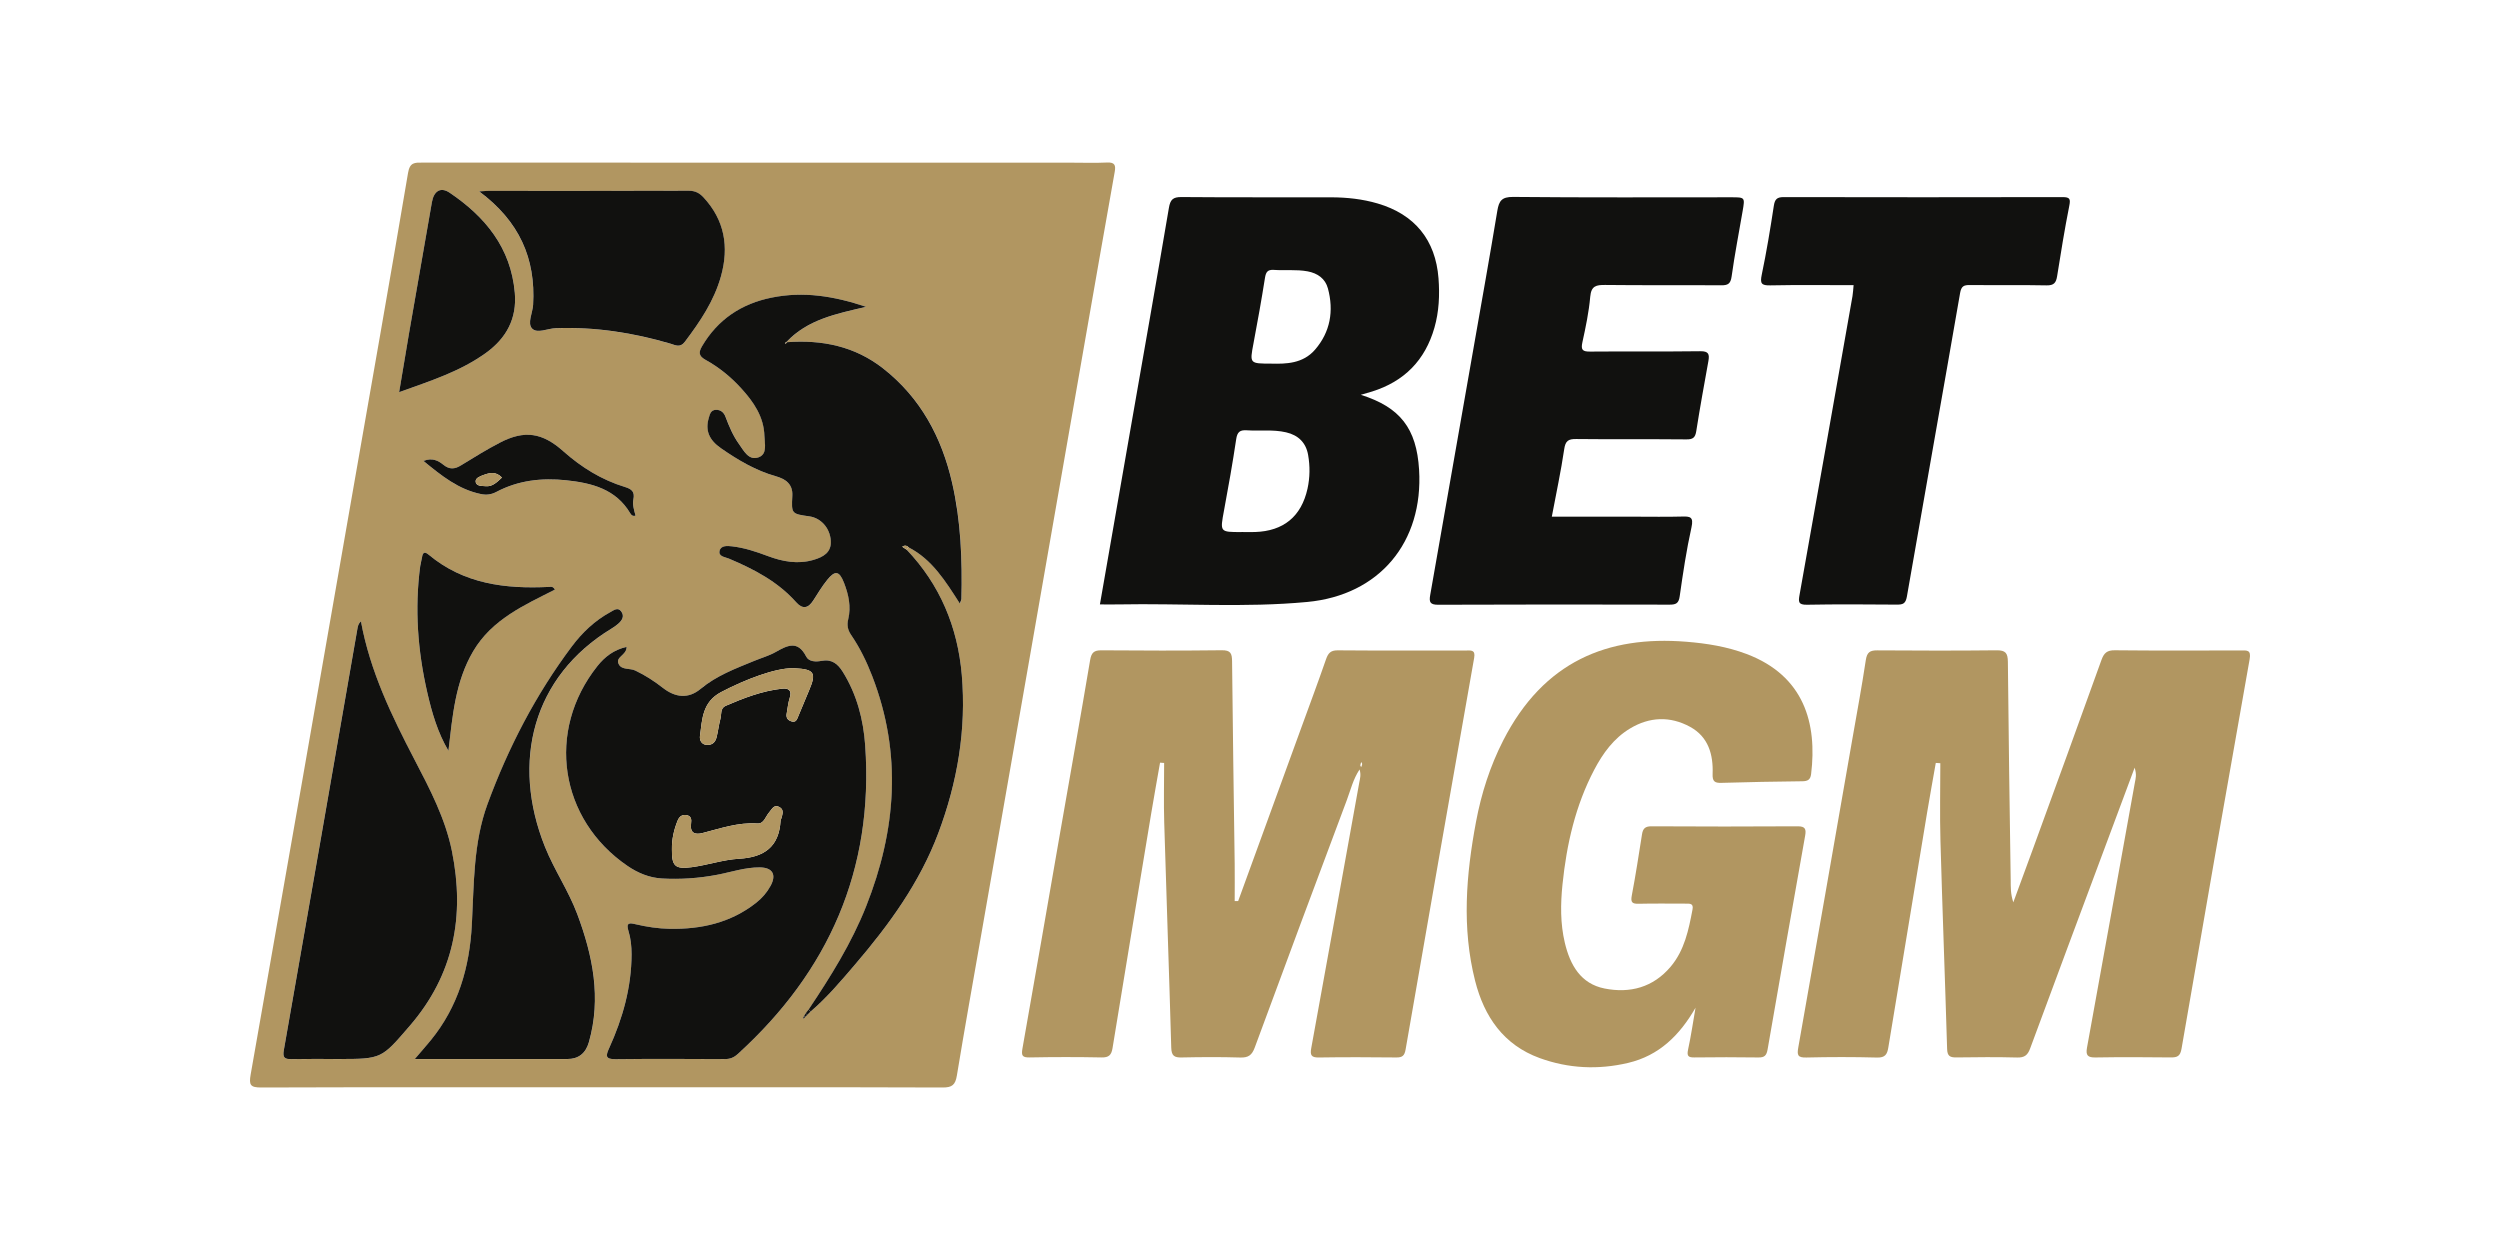
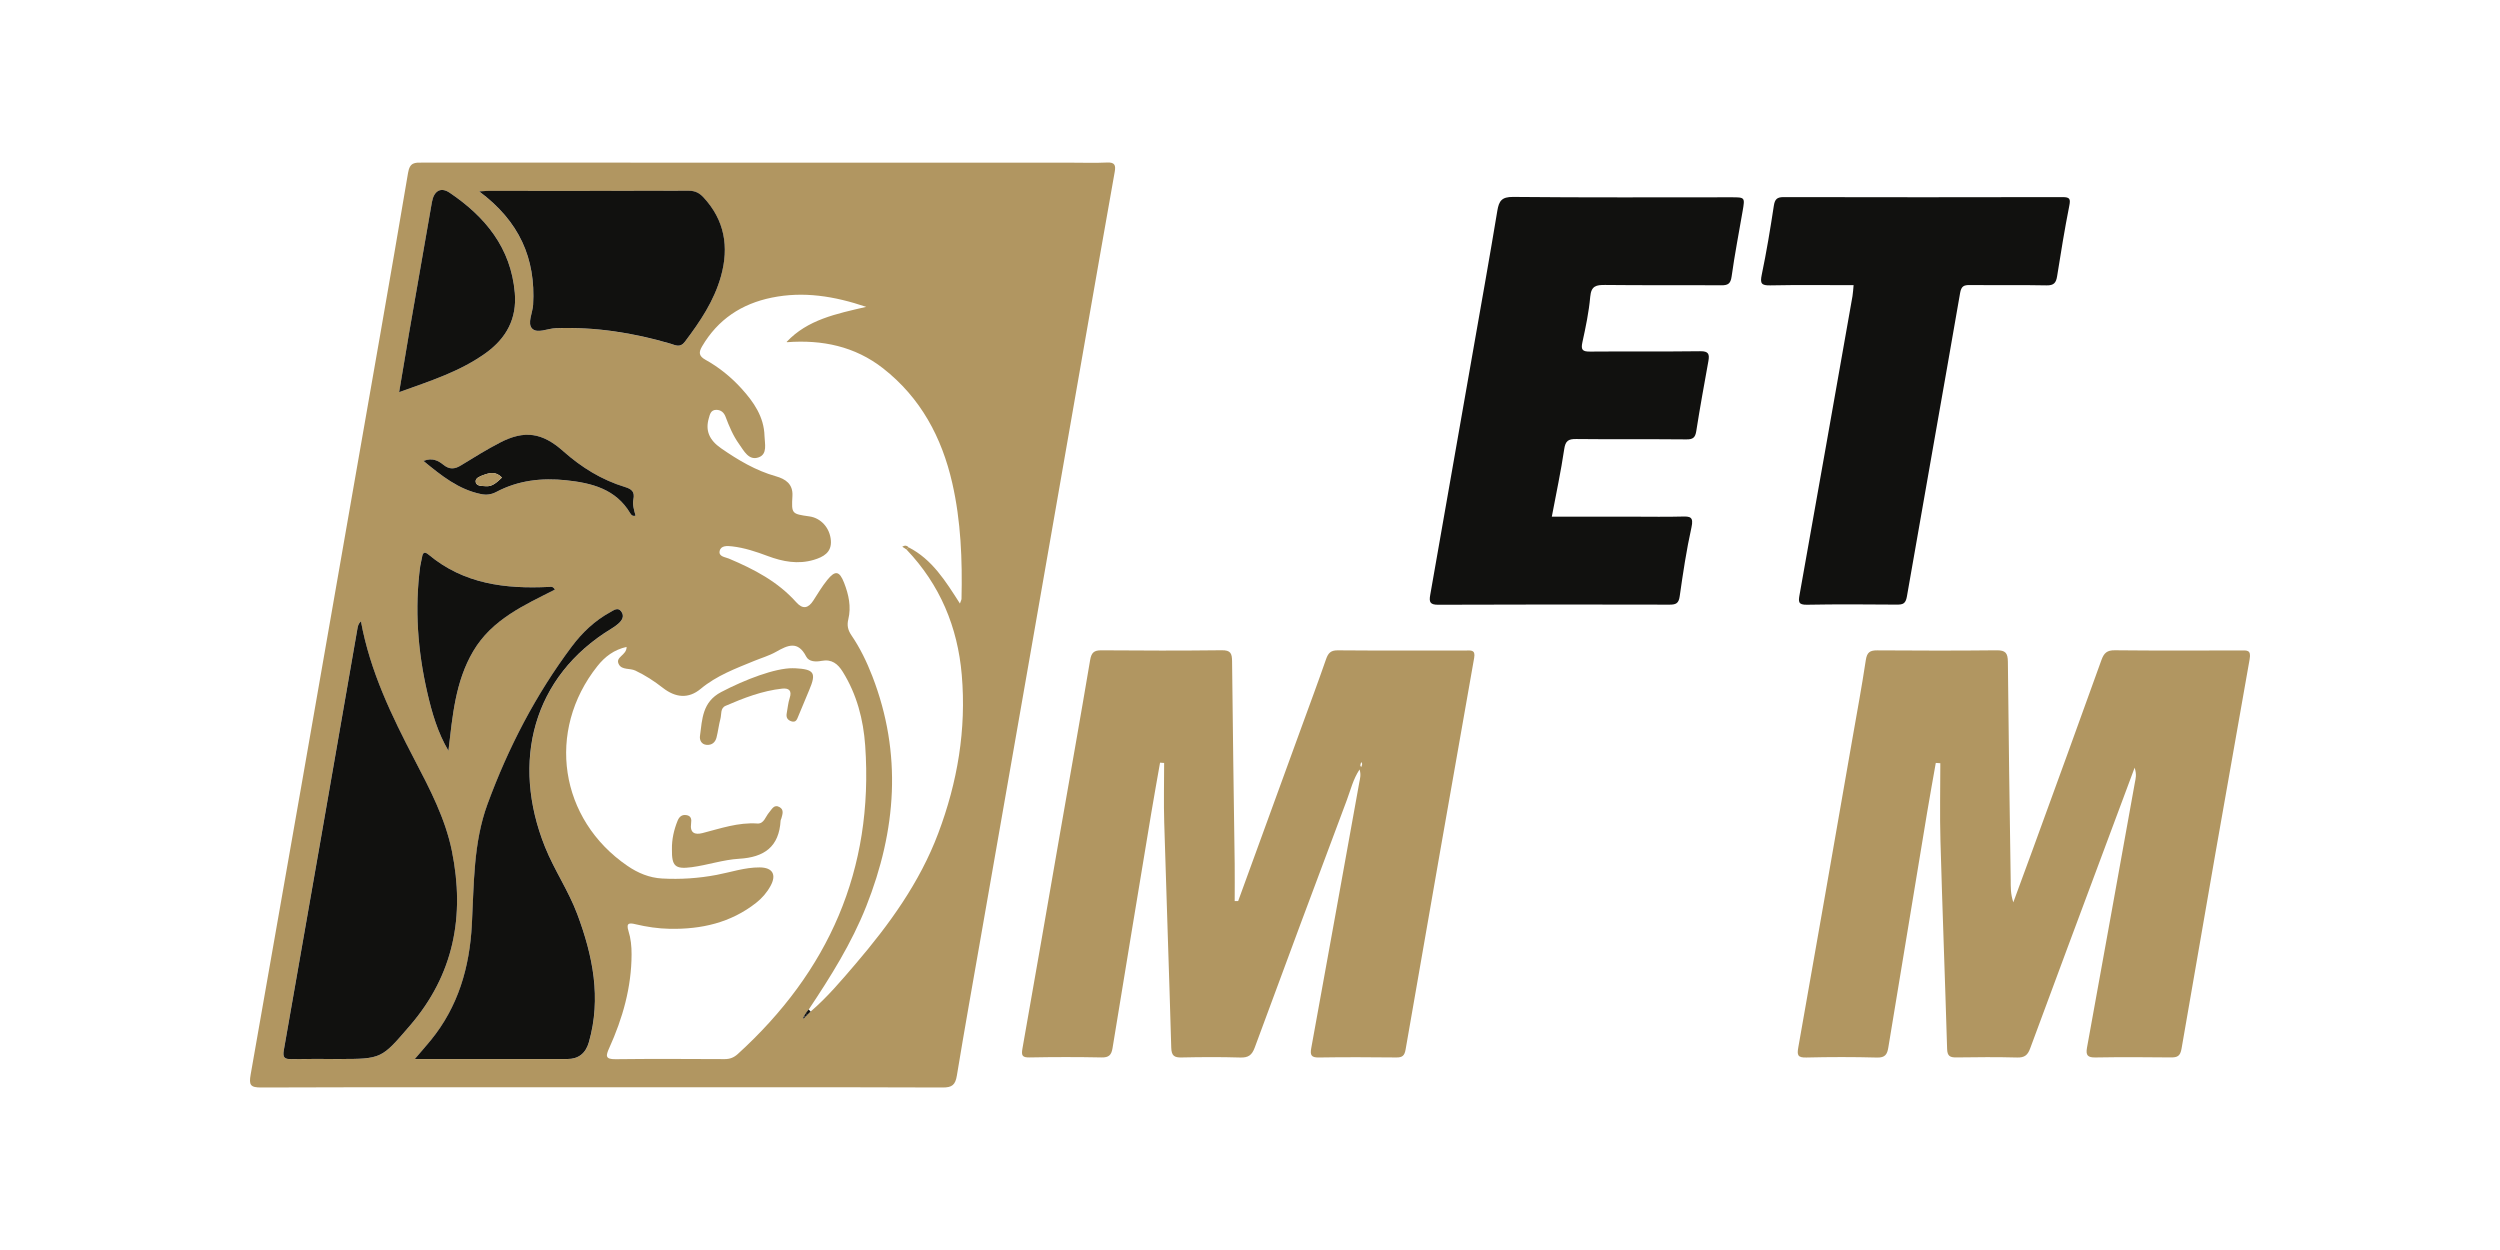
<svg xmlns="http://www.w3.org/2000/svg" width="200" height="100" viewBox="0 0 200 100" fill="none">
  <path d="M48.158 86.981C39.072 86.981 29.987 86.969 20.901 87C20.022 87.002 19.904 86.802 20.056 85.944C22.787 70.488 25.479 55.022 28.178 39.561C29.677 30.983 31.195 22.411 32.645 13.824C32.787 12.978 33.186 13.007 33.786 13.009C51.088 13.017 68.39 13.014 85.692 13.014C86.653 13.014 87.613 13.048 88.569 13.002C89.182 12.973 89.273 13.22 89.177 13.751C88.37 18.289 87.575 22.831 86.782 27.371C85.365 35.473 83.956 43.577 82.538 51.678C81.191 59.395 79.837 67.11 78.489 74.825C77.836 78.565 77.166 82.3 76.549 86.048C76.426 86.787 76.171 87.005 75.413 87C66.327 86.969 57.241 86.981 48.156 86.981H48.158ZM64.396 81.363C64.458 81.305 64.523 81.249 64.586 81.192C64.675 81.102 64.763 81.013 64.852 80.923C66.178 79.783 67.305 78.449 68.436 77.125C71.14 73.96 73.57 70.618 75.06 66.663C76.602 62.572 77.315 58.359 76.942 53.998C76.616 50.158 75.197 46.771 72.519 43.963C72.576 43.905 72.636 43.847 72.694 43.789C74.574 44.751 75.646 46.49 76.794 48.283C76.87 48.066 76.918 47.986 76.921 47.906C76.993 44.792 76.875 41.69 76.181 38.643C75.345 34.982 73.65 31.822 70.655 29.473C68.385 27.695 65.767 27.168 62.96 27.376L62.931 27.352C64.612 25.569 66.882 25.11 69.298 24.549C66.721 23.679 64.271 23.295 61.742 23.81C59.336 24.3 57.436 25.545 56.168 27.707C55.887 28.186 55.899 28.483 56.434 28.78C57.515 29.379 58.476 30.157 59.312 31.075C60.296 32.158 61.123 33.344 61.161 34.886C61.178 35.49 61.413 36.323 60.702 36.584C59.9 36.879 59.516 36.065 59.124 35.521C58.649 34.861 58.334 34.105 58.046 33.344C57.921 33.013 57.686 32.788 57.304 32.788C56.857 32.788 56.792 33.156 56.703 33.465C56.422 34.434 56.725 35.197 57.688 35.864C59.047 36.806 60.46 37.647 62.071 38.102C62.837 38.319 63.445 38.715 63.395 39.667C63.315 41.11 63.322 41.11 64.759 41.313C65.671 41.441 66.401 42.233 66.471 43.255C66.536 44.202 65.861 44.56 65.107 44.787C63.844 45.164 62.619 44.932 61.42 44.483C60.493 44.135 59.557 43.823 58.569 43.709C58.192 43.666 57.678 43.627 57.575 44.069C57.467 44.533 58.015 44.562 58.317 44.69C60.32 45.536 62.225 46.524 63.704 48.184C64.223 48.766 64.667 48.667 65.069 48.039C65.426 47.483 65.767 46.911 66.18 46.399C66.819 45.608 67.156 45.666 67.53 46.63C67.893 47.566 68.109 48.537 67.864 49.547C67.749 50.018 67.826 50.4 68.107 50.813C68.803 51.833 69.341 52.946 69.788 54.101C72.187 60.304 71.709 66.426 69.3 72.503C68.128 75.46 66.452 78.13 64.699 80.759C64.619 80.86 64.54 80.962 64.461 81.063C64.415 81.136 64.37 81.211 64.326 81.283C64.3 81.344 64.271 81.402 64.245 81.462C64.348 81.508 64.374 81.436 64.403 81.363H64.396ZM50.127 51.753C49.124 51.977 48.393 52.531 47.793 53.287C43.676 58.467 44.75 65.554 50.207 69.277C51.042 69.847 51.948 70.222 52.959 70.28C54.429 70.362 55.884 70.266 57.337 69.99C58.481 69.773 59.6 69.384 60.779 69.393C61.809 69.4 62.134 69.968 61.648 70.865C61.358 71.399 60.966 71.853 60.486 72.23C58.452 73.827 56.103 74.351 53.581 74.305C52.647 74.288 51.734 74.151 50.829 73.936C50.389 73.832 50.063 73.793 50.276 74.475C50.464 75.069 50.529 75.707 50.526 76.35C50.519 78.993 49.813 81.465 48.737 83.844C48.463 84.451 48.396 84.748 49.246 84.736C52.152 84.7 55.061 84.717 57.969 84.729C58.387 84.729 58.702 84.61 59.016 84.328C66.284 77.719 69.908 69.579 69.216 59.651C69.07 57.564 68.546 55.553 67.422 53.746C67.026 53.108 66.543 52.715 65.729 52.869C65.282 52.954 64.718 52.956 64.497 52.526C63.827 51.219 63.005 51.625 62.074 52.151C61.531 52.458 60.913 52.635 60.332 52.874C58.841 53.488 57.335 54.041 56.053 55.109C55.068 55.928 54.033 55.812 53.029 55.029C52.342 54.493 51.617 54.019 50.824 53.645C50.392 53.442 49.767 53.611 49.515 53.161C49.169 52.548 50.142 52.444 50.127 51.753ZM28.877 49.716C28.654 49.902 28.625 50.112 28.589 50.32C26.632 61.553 24.681 72.783 22.705 84.013C22.597 84.632 22.777 84.743 23.32 84.731C24.578 84.707 25.837 84.724 27.095 84.724C30.556 84.724 30.52 84.692 32.797 82.049C36.31 77.971 37.199 73.276 36.154 68.106C35.624 65.474 34.384 63.123 33.162 60.78C31.325 57.259 29.602 53.7 28.875 49.721L28.877 49.716ZM33.181 84.724C33.625 84.724 33.885 84.724 34.144 84.724C37.891 84.724 41.635 84.724 45.382 84.724C46.28 84.724 46.858 84.274 47.116 83.373C48.122 79.838 47.43 76.461 46.186 73.131C45.487 71.263 44.351 69.613 43.609 67.767C40.867 60.944 42.632 54.109 48.927 50.289C49.104 50.18 49.28 50.059 49.438 49.924C49.76 49.651 49.993 49.303 49.7 48.911C49.429 48.549 49.095 48.829 48.819 48.979C47.584 49.653 46.578 50.615 45.747 51.724C42.862 55.575 40.665 59.816 39.008 64.327C37.869 67.427 37.924 70.72 37.754 73.965C37.571 77.393 36.659 80.546 34.454 83.238C34.082 83.692 33.693 84.132 33.186 84.726L33.181 84.724ZM38.328 15.312C41.527 17.687 42.87 20.669 42.646 24.395C42.608 25.044 42.163 25.876 42.569 26.291C42.978 26.709 43.811 26.279 44.459 26.257C47.603 26.144 50.658 26.62 53.665 27.507C54.028 27.613 54.41 27.845 54.78 27.354C56.002 25.738 57.128 24.068 57.678 22.092C58.329 19.756 57.969 17.622 56.278 15.795C55.949 15.44 55.608 15.264 55.109 15.264C49.746 15.278 44.383 15.274 39.02 15.276C38.88 15.276 38.739 15.29 38.325 15.317L38.328 15.312ZM31.932 31.372C34.43 30.476 36.822 29.717 38.885 28.227C40.504 27.057 41.364 25.487 41.186 23.426C40.874 19.818 38.82 17.342 35.977 15.418C35.261 14.935 34.713 15.276 34.557 16.163C33.942 19.654 33.335 23.148 32.73 26.642C32.465 28.173 32.213 29.705 31.935 31.372H31.932ZM44.392 47.169C44.227 46.877 44.058 46.945 43.926 46.952C40.437 47.121 37.098 46.722 34.281 44.364C33.966 44.101 33.818 44.197 33.762 44.579C33.729 44.816 33.649 45.048 33.618 45.285C33.162 48.701 33.419 52.084 34.19 55.428C34.557 57.025 35.014 58.603 35.873 60.06C36.205 57.303 36.416 54.544 37.86 52.091C39.356 49.552 41.923 48.419 44.392 47.169ZM50.848 41.252C50.733 40.832 50.589 40.39 50.675 39.957C50.795 39.355 50.56 39.133 50.005 38.964C48.141 38.399 46.513 37.389 45.062 36.099C43.395 34.615 41.976 34.383 39.98 35.422C38.919 35.975 37.893 36.603 36.875 37.236C36.373 37.546 35.948 37.565 35.482 37.191C35.064 36.852 34.603 36.599 33.88 36.877C35.331 38.07 36.69 39.162 38.489 39.529C38.928 39.619 39.32 39.563 39.702 39.36C41.462 38.425 43.359 38.217 45.29 38.423C47.32 38.64 49.27 39.109 50.432 41.078C50.509 41.209 50.615 41.32 50.85 41.255L50.848 41.252Z" fill="#B19661" />
  <path d="M170.77 61.416C169.908 63.73 169.132 65.806 168.359 67.881C166.372 73.214 164.379 78.544 162.41 83.881C162.213 84.415 161.958 84.616 161.379 84.601C159.761 84.558 158.142 84.57 156.523 84.594C156.016 84.601 155.786 84.505 155.769 83.913C155.606 78.363 155.392 72.818 155.236 67.268C155.178 65.2 155.226 63.126 155.226 61.056C155.106 61.048 154.984 61.041 154.863 61.034C154.633 62.351 154.39 63.668 154.172 64.987C153.132 71.257 152.094 77.527 151.066 83.799C150.978 84.345 150.814 84.621 150.168 84.604C148.28 84.553 146.39 84.555 144.503 84.601C143.808 84.618 143.753 84.406 143.866 83.78C145.314 75.625 146.731 67.466 148.156 59.306C148.533 57.142 148.938 54.979 149.265 52.804C149.361 52.172 149.606 52.024 150.19 52.029C153.367 52.051 156.545 52.06 159.722 52.024C160.443 52.017 160.623 52.242 160.63 52.947C160.683 58.77 160.772 64.595 160.856 70.418C160.863 70.952 160.834 71.494 161.065 72.187C161.612 70.696 162.112 69.353 162.602 68.005C164.444 62.94 166.296 57.879 168.114 52.804C168.318 52.237 168.563 52.014 169.192 52.022C172.55 52.058 175.907 52.041 179.265 52.036C179.748 52.036 180.108 51.968 179.971 52.737C178.126 63.117 176.313 73.499 174.524 83.888C174.421 84.493 174.19 84.601 173.657 84.594C171.649 84.57 169.639 84.563 167.631 84.597C167.019 84.606 166.848 84.427 166.958 83.823C168.246 76.742 169.519 69.657 170.796 62.573C170.849 62.278 170.95 61.988 170.77 61.411V61.416Z" fill="#B19661" />
  <path d="M99.051 72.091C100.739 67.457 102.428 62.822 104.114 58.188C104.774 56.379 105.447 54.571 106.078 52.752C106.249 52.264 106.441 52.022 107.015 52.027C110.433 52.056 113.85 52.041 117.268 52.041C117.659 52.041 118.053 51.955 117.933 52.631C116.089 63.071 114.259 73.514 112.448 83.959C112.361 84.457 112.188 84.602 111.708 84.597C109.64 84.575 107.57 84.566 105.502 84.599C104.892 84.609 104.801 84.397 104.899 83.855C106.189 76.773 107.464 69.689 108.742 62.605C108.8 62.291 108.9 61.974 108.764 61.556C108.247 62.346 108.048 63.197 107.75 63.997C105.276 70.593 102.814 77.194 100.379 83.805C100.153 84.418 99.863 84.621 99.222 84.602C97.665 84.553 96.104 84.563 94.545 84.597C93.952 84.612 93.719 84.476 93.7 83.814C93.532 77.812 93.313 71.813 93.138 65.811C93.09 64.221 93.131 62.629 93.131 61.037C93.023 61.03 92.915 61.022 92.804 61.013C92.569 62.359 92.324 63.704 92.1 65.053C91.061 71.323 90.023 77.593 89 83.865C88.911 84.406 88.702 84.607 88.13 84.595C86.212 84.556 84.293 84.558 82.376 84.595C81.797 84.604 81.692 84.464 81.795 83.887C82.813 78.163 83.795 72.434 84.794 66.708C85.602 62.078 86.428 57.454 87.208 52.819C87.309 52.213 87.513 52.02 88.116 52.025C91.322 52.051 94.531 52.058 97.737 52.02C98.453 52.01 98.561 52.273 98.566 52.909C98.616 58.312 98.705 63.712 98.775 69.114C98.787 70.105 98.775 71.098 98.775 72.088C98.866 72.088 98.957 72.086 99.051 72.084V72.091ZM108.898 60.96C108.869 61.061 108.833 61.141 108.826 61.221C108.824 61.269 108.869 61.32 108.893 61.368C108.922 61.291 108.963 61.216 108.972 61.134C108.977 61.085 108.932 61.032 108.898 60.957V60.96Z" fill="#B19661" />
-   <path d="M87.992 48.36C88.794 43.753 89.585 39.222 90.375 34.692C91.424 28.673 92.491 22.66 93.511 16.636C93.624 15.964 93.838 15.759 94.522 15.764C98.509 15.8 102.498 15.776 106.485 15.786C107.746 15.788 108.993 15.921 110.21 16.278C113.167 17.146 114.846 19.185 115.081 22.27C115.182 23.597 115.124 24.921 114.754 26.216C114.007 28.833 112.333 30.515 109.766 31.322C109.483 31.411 109.197 31.488 108.863 31.585C112.016 32.578 113.325 34.276 113.527 37.575C113.88 43.378 110.354 47.614 104.581 48.157C99.559 48.631 94.513 48.256 89.481 48.353C89.006 48.363 88.528 48.353 87.995 48.353L87.992 48.36ZM99.323 42.562C99.684 42.562 100.044 42.571 100.402 42.562C102.679 42.487 104.105 41.324 104.6 39.099C104.797 38.21 104.807 37.292 104.65 36.398C104.48 35.419 103.87 34.813 102.885 34.586C101.845 34.344 100.793 34.494 99.751 34.424C99.189 34.385 98.98 34.559 98.894 35.144C98.61 37.048 98.274 38.947 97.921 40.839C97.599 42.571 97.577 42.569 99.323 42.564V42.562ZM101.72 29.091C102.88 29.118 104.23 29.094 105.196 27.982C106.43 26.559 106.716 24.868 106.233 23.073C106.022 22.292 105.414 21.857 104.602 21.707C103.707 21.543 102.806 21.654 101.912 21.592C101.406 21.558 101.274 21.761 101.197 22.237C100.921 23.991 100.606 25.738 100.277 27.482C99.974 29.091 99.957 29.089 101.723 29.089L101.72 29.091Z" fill="#11110F" />
-   <path d="M135.647 80.61C134.376 82.824 132.724 84.45 130.25 85.032C127.865 85.595 125.483 85.486 123.172 84.645C120.288 83.594 118.739 81.338 118.011 78.475C116.935 74.234 117.286 69.977 118.083 65.736C118.508 63.475 119.205 61.298 120.252 59.247C123.492 52.899 128.62 50.834 134.9 51.339C136.543 51.471 138.164 51.73 139.725 52.319C144.346 54.066 145.381 57.884 144.889 61.924C144.833 62.38 144.617 62.496 144.183 62.501C142.026 62.523 139.867 62.566 137.71 62.629C137.174 62.646 136.987 62.511 137.009 61.921C137.069 60.361 136.67 58.942 135.203 58.145C133.608 57.277 131.967 57.34 130.406 58.278C129.105 59.058 128.235 60.257 127.541 61.576C126.033 64.444 125.329 67.544 125 70.748C124.839 72.316 124.82 73.879 125.187 75.425C125.61 77.204 126.456 78.702 128.367 79.081C130.394 79.482 132.244 78.999 133.649 77.339C134.763 76.02 135.092 74.389 135.402 72.753C135.496 72.263 135.181 72.291 134.871 72.291C133.613 72.291 132.352 72.272 131.093 72.301C130.57 72.313 130.44 72.185 130.543 71.642C130.853 70.016 131.103 68.375 131.362 66.739C131.434 66.28 131.622 66.101 132.119 66.104C136.017 66.125 139.912 66.13 143.81 66.104C144.437 66.099 144.502 66.345 144.411 66.86C143.4 72.555 142.391 78.25 141.409 83.947C141.325 84.435 141.168 84.604 140.676 84.597C138.968 84.57 137.258 84.575 135.551 84.595C135.075 84.6 134.934 84.496 135.044 83.978C135.284 82.865 135.45 81.734 135.644 80.61H135.647Z" fill="#B19661" />
  <path d="M124.147 41.334C126.412 41.334 128.595 41.334 130.781 41.334C132.039 41.334 133.3 41.358 134.556 41.324C135.212 41.305 135.505 41.344 135.318 42.189C134.914 44.009 134.638 45.857 134.376 47.703C134.297 48.264 134.083 48.372 133.576 48.372C127.402 48.358 121.227 48.353 115.054 48.38C114.418 48.382 114.315 48.177 114.413 47.621C115.578 41.015 116.733 34.407 117.891 27.799C118.53 24.155 119.183 20.512 119.786 16.863C119.918 16.07 120.139 15.747 121.051 15.754C126.866 15.812 132.681 15.783 138.495 15.783C139.597 15.783 139.6 15.783 139.415 16.861C139.115 18.61 138.774 20.354 138.531 22.111C138.447 22.717 138.226 22.829 137.683 22.824C134.597 22.8 131.508 22.833 128.422 22.797C127.704 22.79 127.296 22.86 127.219 23.737C127.111 24.962 126.856 26.177 126.592 27.381C126.455 27.999 126.611 28.132 127.212 28.127C130.149 28.101 133.086 28.137 136.024 28.098C136.684 28.089 136.771 28.33 136.672 28.884C136.336 30.749 135.995 32.614 135.702 34.487C135.62 35.008 135.438 35.158 134.909 35.151C131.972 35.122 129.035 35.156 126.097 35.122C125.468 35.115 125.235 35.262 125.137 35.934C124.875 37.715 124.493 39.478 124.145 41.334H124.147Z" fill="#11110F" />
  <path d="M148.289 22.813C146.048 22.813 143.834 22.784 141.62 22.83C140.904 22.845 140.796 22.675 140.94 21.977C141.322 20.153 141.625 18.309 141.906 16.466C141.987 15.939 142.158 15.768 142.693 15.768C150.127 15.784 157.56 15.784 164.993 15.768C165.601 15.768 165.654 15.917 165.538 16.49C165.168 18.348 164.868 20.221 164.57 22.093C164.486 22.625 164.311 22.842 163.72 22.83C161.684 22.787 159.645 22.825 157.605 22.803C157.12 22.799 156.904 22.873 156.806 23.453C155.406 31.545 153.955 39.63 152.552 47.721C152.451 48.301 152.228 48.371 151.745 48.369C149.348 48.352 146.949 48.333 144.552 48.379C143.853 48.391 143.868 48.135 143.964 47.589C145.388 39.622 146.793 31.654 148.2 23.685C148.246 23.422 148.253 23.149 148.287 22.816L148.289 22.813Z" fill="#11110F" />
-   <path d="M50.127 51.752C50.141 52.443 49.169 52.547 49.514 53.161C49.767 53.61 50.391 53.439 50.823 53.644C51.616 54.019 52.341 54.492 53.028 55.028C54.032 55.811 55.067 55.927 56.052 55.108C57.332 54.043 58.838 53.489 60.332 52.873C60.913 52.634 61.53 52.46 62.073 52.151C63.005 51.622 63.826 51.216 64.496 52.525C64.717 52.955 65.282 52.953 65.728 52.868C66.543 52.714 67.023 53.108 67.421 53.745C68.546 55.553 69.072 57.563 69.216 59.651C69.907 69.581 66.283 77.721 59.016 84.327C58.703 84.612 58.386 84.73 57.968 84.728C55.06 84.716 52.154 84.699 49.245 84.735C48.398 84.745 48.462 84.448 48.736 83.844C49.815 81.466 50.518 78.992 50.526 76.349C50.526 75.706 50.463 75.07 50.276 74.474C50.06 73.792 50.386 73.831 50.828 73.935C51.734 74.148 52.646 74.288 53.581 74.305C56.102 74.348 58.454 73.824 60.485 72.229C60.966 71.852 61.357 71.398 61.648 70.864C62.133 69.968 61.809 69.4 60.778 69.392C59.602 69.383 58.48 69.774 57.337 69.989C55.881 70.265 54.428 70.361 52.959 70.279C51.95 70.221 51.042 69.847 50.206 69.277C44.747 65.553 43.673 58.467 47.792 53.286C48.393 52.53 49.12 51.979 50.127 51.752ZM53.753 67.94C53.737 69.277 53.989 69.554 55.339 69.373C56.609 69.204 57.855 68.772 59.126 68.699C61.136 68.583 62.33 67.747 62.448 65.635C62.45 65.577 62.493 65.524 62.51 65.466C62.596 65.147 62.741 64.787 62.371 64.572C61.919 64.309 61.754 64.737 61.525 64.998C61.239 65.324 61.119 65.916 60.589 65.879C59.054 65.775 57.639 66.276 56.194 66.645C55.579 66.802 55.182 66.628 55.286 65.882C55.331 65.558 55.305 65.263 54.897 65.205C54.544 65.157 54.332 65.346 54.207 65.655C53.91 66.387 53.739 67.145 53.753 67.94ZM63.423 53.458C62.013 53.446 59.609 54.359 57.69 55.369C56.184 56.162 56.177 57.534 55.997 58.877C55.956 59.191 56.097 59.556 56.527 59.593C56.95 59.629 57.219 59.397 57.32 59.008C57.447 58.515 57.5 58 57.632 57.51C57.728 57.15 57.611 56.659 58.048 56.468C59.503 55.838 60.983 55.268 62.572 55.094C63.086 55.038 63.377 55.229 63.175 55.843C63.046 56.239 63.012 56.667 62.935 57.08C62.875 57.394 62.993 57.604 63.298 57.706C63.672 57.834 63.757 57.561 63.862 57.302C64.148 56.609 64.434 55.913 64.729 55.224C65.325 53.828 65.147 53.545 63.603 53.463C63.543 53.46 63.483 53.463 63.423 53.46V53.458Z" fill="#11110F" />
-   <path d="M72.519 43.961C75.197 46.768 76.614 50.158 76.943 53.995C77.315 58.356 76.599 62.57 75.06 66.661C73.571 70.616 71.14 73.957 68.436 77.123C67.305 78.447 66.181 79.781 64.853 80.921C64.8 80.865 64.744 80.81 64.692 80.757C66.447 78.13 68.121 75.46 69.293 72.501C71.702 66.424 72.18 60.301 69.781 54.099C69.334 52.944 68.796 51.83 68.1 50.811C67.816 50.398 67.742 50.013 67.857 49.545C68.102 48.535 67.886 47.563 67.523 46.628C67.148 45.664 66.81 45.606 66.173 46.396C65.76 46.908 65.419 47.481 65.061 48.037C64.658 48.665 64.214 48.762 63.697 48.182C62.218 46.522 60.313 45.534 58.31 44.688C58.008 44.56 57.46 44.531 57.568 44.067C57.671 43.625 58.185 43.664 58.562 43.707C59.55 43.821 60.486 44.132 61.413 44.48C62.612 44.93 63.837 45.162 65.1 44.785C65.854 44.56 66.529 44.2 66.464 43.253C66.394 42.231 65.664 41.438 64.752 41.31C63.315 41.107 63.311 41.107 63.387 39.665C63.44 38.713 62.83 38.317 62.064 38.099C60.453 37.645 59.04 36.804 57.681 35.862C56.718 35.195 56.415 34.431 56.696 33.462C56.785 33.156 56.85 32.786 57.297 32.786C57.679 32.786 57.914 33.011 58.039 33.342C58.327 34.105 58.642 34.859 59.117 35.519C59.509 36.06 59.893 36.877 60.695 36.582C61.406 36.321 61.171 35.487 61.154 34.883C61.113 33.342 60.289 32.155 59.304 31.073C58.471 30.155 57.511 29.377 56.427 28.778C55.894 28.48 55.882 28.183 56.161 27.705C57.429 25.542 59.329 24.296 61.735 23.808C64.264 23.293 66.716 23.679 69.291 24.547C66.877 25.107 64.605 25.567 62.924 27.352C62.881 27.383 62.837 27.417 62.792 27.449C62.816 27.463 62.859 27.497 62.864 27.492C62.898 27.458 62.924 27.417 62.953 27.376C65.763 27.168 68.378 27.695 70.648 29.473C73.643 31.822 75.338 34.982 76.174 38.643C76.871 41.69 76.988 44.792 76.914 47.906C76.914 47.986 76.861 48.063 76.787 48.283C75.638 46.49 74.567 44.751 72.687 43.789C72.531 43.625 72.36 43.62 72.175 43.736L72.511 43.963L72.519 43.961Z" fill="#11110F" />
  <path d="M28.877 49.718C29.607 53.7 31.329 57.256 33.164 60.776C34.386 63.12 35.625 65.474 36.156 68.102C37.199 73.273 36.312 77.965 32.798 82.046C30.522 84.689 30.558 84.721 27.097 84.721C25.838 84.721 24.58 84.704 23.321 84.728C22.779 84.738 22.596 84.629 22.707 84.01C24.683 72.782 26.636 61.55 28.591 50.317C28.627 50.109 28.656 49.899 28.879 49.713L28.877 49.718Z" fill="#11110F" />
  <path d="M33.181 84.725C33.687 84.131 34.076 83.691 34.449 83.237C36.653 80.545 37.569 77.392 37.749 73.963C37.922 70.718 37.864 67.425 39.002 64.325C40.66 59.814 42.857 55.574 45.742 51.722C46.572 50.613 47.579 49.652 48.813 48.978C49.09 48.828 49.423 48.548 49.695 48.91C49.988 49.301 49.757 49.649 49.433 49.922C49.274 50.058 49.099 50.178 48.921 50.287C42.627 54.105 40.861 60.943 43.604 67.766C44.346 69.612 45.482 71.264 46.181 73.13C47.425 76.459 48.117 79.837 47.111 83.372C46.854 84.272 46.276 84.722 45.376 84.722C41.63 84.722 37.886 84.722 34.139 84.722C33.88 84.722 33.62 84.722 33.176 84.722L33.181 84.725Z" fill="#11110F" />
  <path d="M38.328 15.313C38.741 15.289 38.883 15.272 39.022 15.272C44.385 15.272 49.748 15.277 55.111 15.26C55.608 15.26 55.952 15.436 56.281 15.791C57.974 17.618 58.332 19.751 57.681 22.088C57.131 24.067 56.005 25.734 54.782 27.35C54.41 27.841 54.031 27.611 53.668 27.503C50.661 26.616 47.606 26.14 44.462 26.253C43.814 26.277 42.98 26.705 42.572 26.287C42.166 25.872 42.61 25.04 42.649 24.39C42.872 20.665 41.53 17.683 38.331 15.308L38.328 15.313Z" fill="#11110F" />
  <path d="M31.932 31.372C32.211 29.705 32.463 28.174 32.727 26.642C33.332 23.148 33.94 19.654 34.555 16.163C34.711 15.276 35.258 14.933 35.974 15.418C38.818 17.342 40.871 19.818 41.184 23.426C41.364 25.487 40.504 27.055 38.883 28.227C36.82 29.717 34.43 30.476 31.93 31.372H31.932Z" fill="#11110F" />
  <path d="M44.393 47.17C41.926 48.419 39.359 49.553 37.86 52.092C36.414 54.544 36.203 57.304 35.874 60.061C35.014 58.604 34.558 57.026 34.19 55.429C33.419 52.085 33.162 48.702 33.618 45.286C33.65 45.049 33.729 44.817 33.763 44.58C33.818 44.199 33.967 44.102 34.281 44.365C37.101 46.726 40.437 47.124 43.927 46.953C44.059 46.946 44.227 46.878 44.393 47.17Z" fill="#11110F" />
  <path d="M50.847 41.252C50.614 41.317 50.509 41.209 50.429 41.076C49.267 39.107 47.319 38.638 45.288 38.42C43.354 38.215 41.459 38.423 39.699 39.358C39.317 39.561 38.923 39.617 38.486 39.527C36.689 39.16 35.33 38.068 33.877 36.874C34.6 36.596 35.061 36.852 35.479 37.188C35.945 37.565 36.372 37.546 36.872 37.234C37.89 36.603 38.916 35.975 39.977 35.42C41.971 34.381 43.39 34.613 45.059 36.096C46.51 37.386 48.138 38.396 50.002 38.962C50.557 39.131 50.792 39.353 50.672 39.955C50.586 40.387 50.73 40.829 50.845 41.25L50.847 41.252ZM40.153 38.203C39.672 37.705 39.192 37.816 38.707 37.993C38.421 38.097 38.027 38.232 38.053 38.527C38.09 38.923 38.582 38.867 38.853 38.896C39.379 38.95 39.756 38.582 40.155 38.205L40.153 38.203Z" fill="#11110F" />
  <path d="M64.852 80.922C64.763 81.011 64.674 81.101 64.586 81.19C64.54 81.147 64.497 81.103 64.451 81.062C64.53 80.961 64.61 80.859 64.689 80.758C64.742 80.813 64.795 80.869 64.85 80.922H64.852Z" fill="#11110F" />
  <path d="M64.589 81.192L64.399 81.364C64.373 81.338 64.349 81.311 64.322 81.284C64.368 81.212 64.413 81.137 64.457 81.064C64.5 81.108 64.546 81.151 64.589 81.192Z" fill="#11110F" />
  <path d="M64.397 81.363C64.37 81.438 64.342 81.508 64.238 81.462C64.265 81.402 64.293 81.344 64.32 81.283C64.346 81.31 64.37 81.336 64.397 81.363Z" fill="#11110F" />
  <path d="M53.755 67.942C53.74 67.147 53.913 66.388 54.209 65.656C54.336 65.347 54.545 65.156 54.898 65.207C55.306 65.262 55.333 65.557 55.287 65.883C55.184 66.63 55.578 66.804 56.195 66.647C57.641 66.277 59.055 65.777 60.59 65.881C61.121 65.917 61.241 65.325 61.527 64.999C61.755 64.738 61.923 64.313 62.372 64.574C62.739 64.789 62.595 65.149 62.511 65.468C62.497 65.526 62.454 65.579 62.449 65.637C62.331 67.749 61.138 68.585 59.127 68.701C57.857 68.776 56.61 69.206 55.34 69.375C53.99 69.556 53.738 69.278 53.755 67.942Z" fill="#B19661" />
  <path d="M63.424 53.46C63.484 53.46 63.544 53.46 63.604 53.46C65.146 53.542 65.326 53.825 64.73 55.221C64.435 55.912 64.149 56.605 63.863 57.299C63.758 57.557 63.673 57.828 63.299 57.702C62.996 57.599 62.879 57.391 62.936 57.077C63.013 56.663 63.047 56.236 63.176 55.84C63.378 55.226 63.087 55.035 62.573 55.09C60.983 55.264 59.504 55.835 58.049 56.465C57.611 56.654 57.732 57.147 57.633 57.507C57.501 58 57.448 58.512 57.321 59.005C57.22 59.391 56.951 59.623 56.528 59.589C56.098 59.553 55.954 59.188 55.998 58.874C56.178 57.531 56.185 56.158 57.691 55.366C59.61 54.358 62.016 53.443 63.424 53.457V53.46Z" fill="#B19661" />
  <path d="M72.518 43.962L72.182 43.735C72.367 43.617 72.537 43.624 72.693 43.788C72.636 43.846 72.576 43.904 72.518 43.962Z" fill="#B19661" />
-   <path d="M62.96 27.374C62.931 27.412 62.904 27.455 62.871 27.489C62.866 27.494 62.825 27.462 62.799 27.446C62.842 27.415 62.885 27.381 62.931 27.35L62.96 27.374Z" fill="#B19661" />
  <path d="M40.154 38.203C39.757 38.582 39.38 38.949 38.852 38.894C38.58 38.865 38.086 38.92 38.052 38.524C38.026 38.229 38.419 38.094 38.705 37.99C39.193 37.814 39.671 37.705 40.151 38.2L40.154 38.203Z" fill="#B19661" />
</svg>